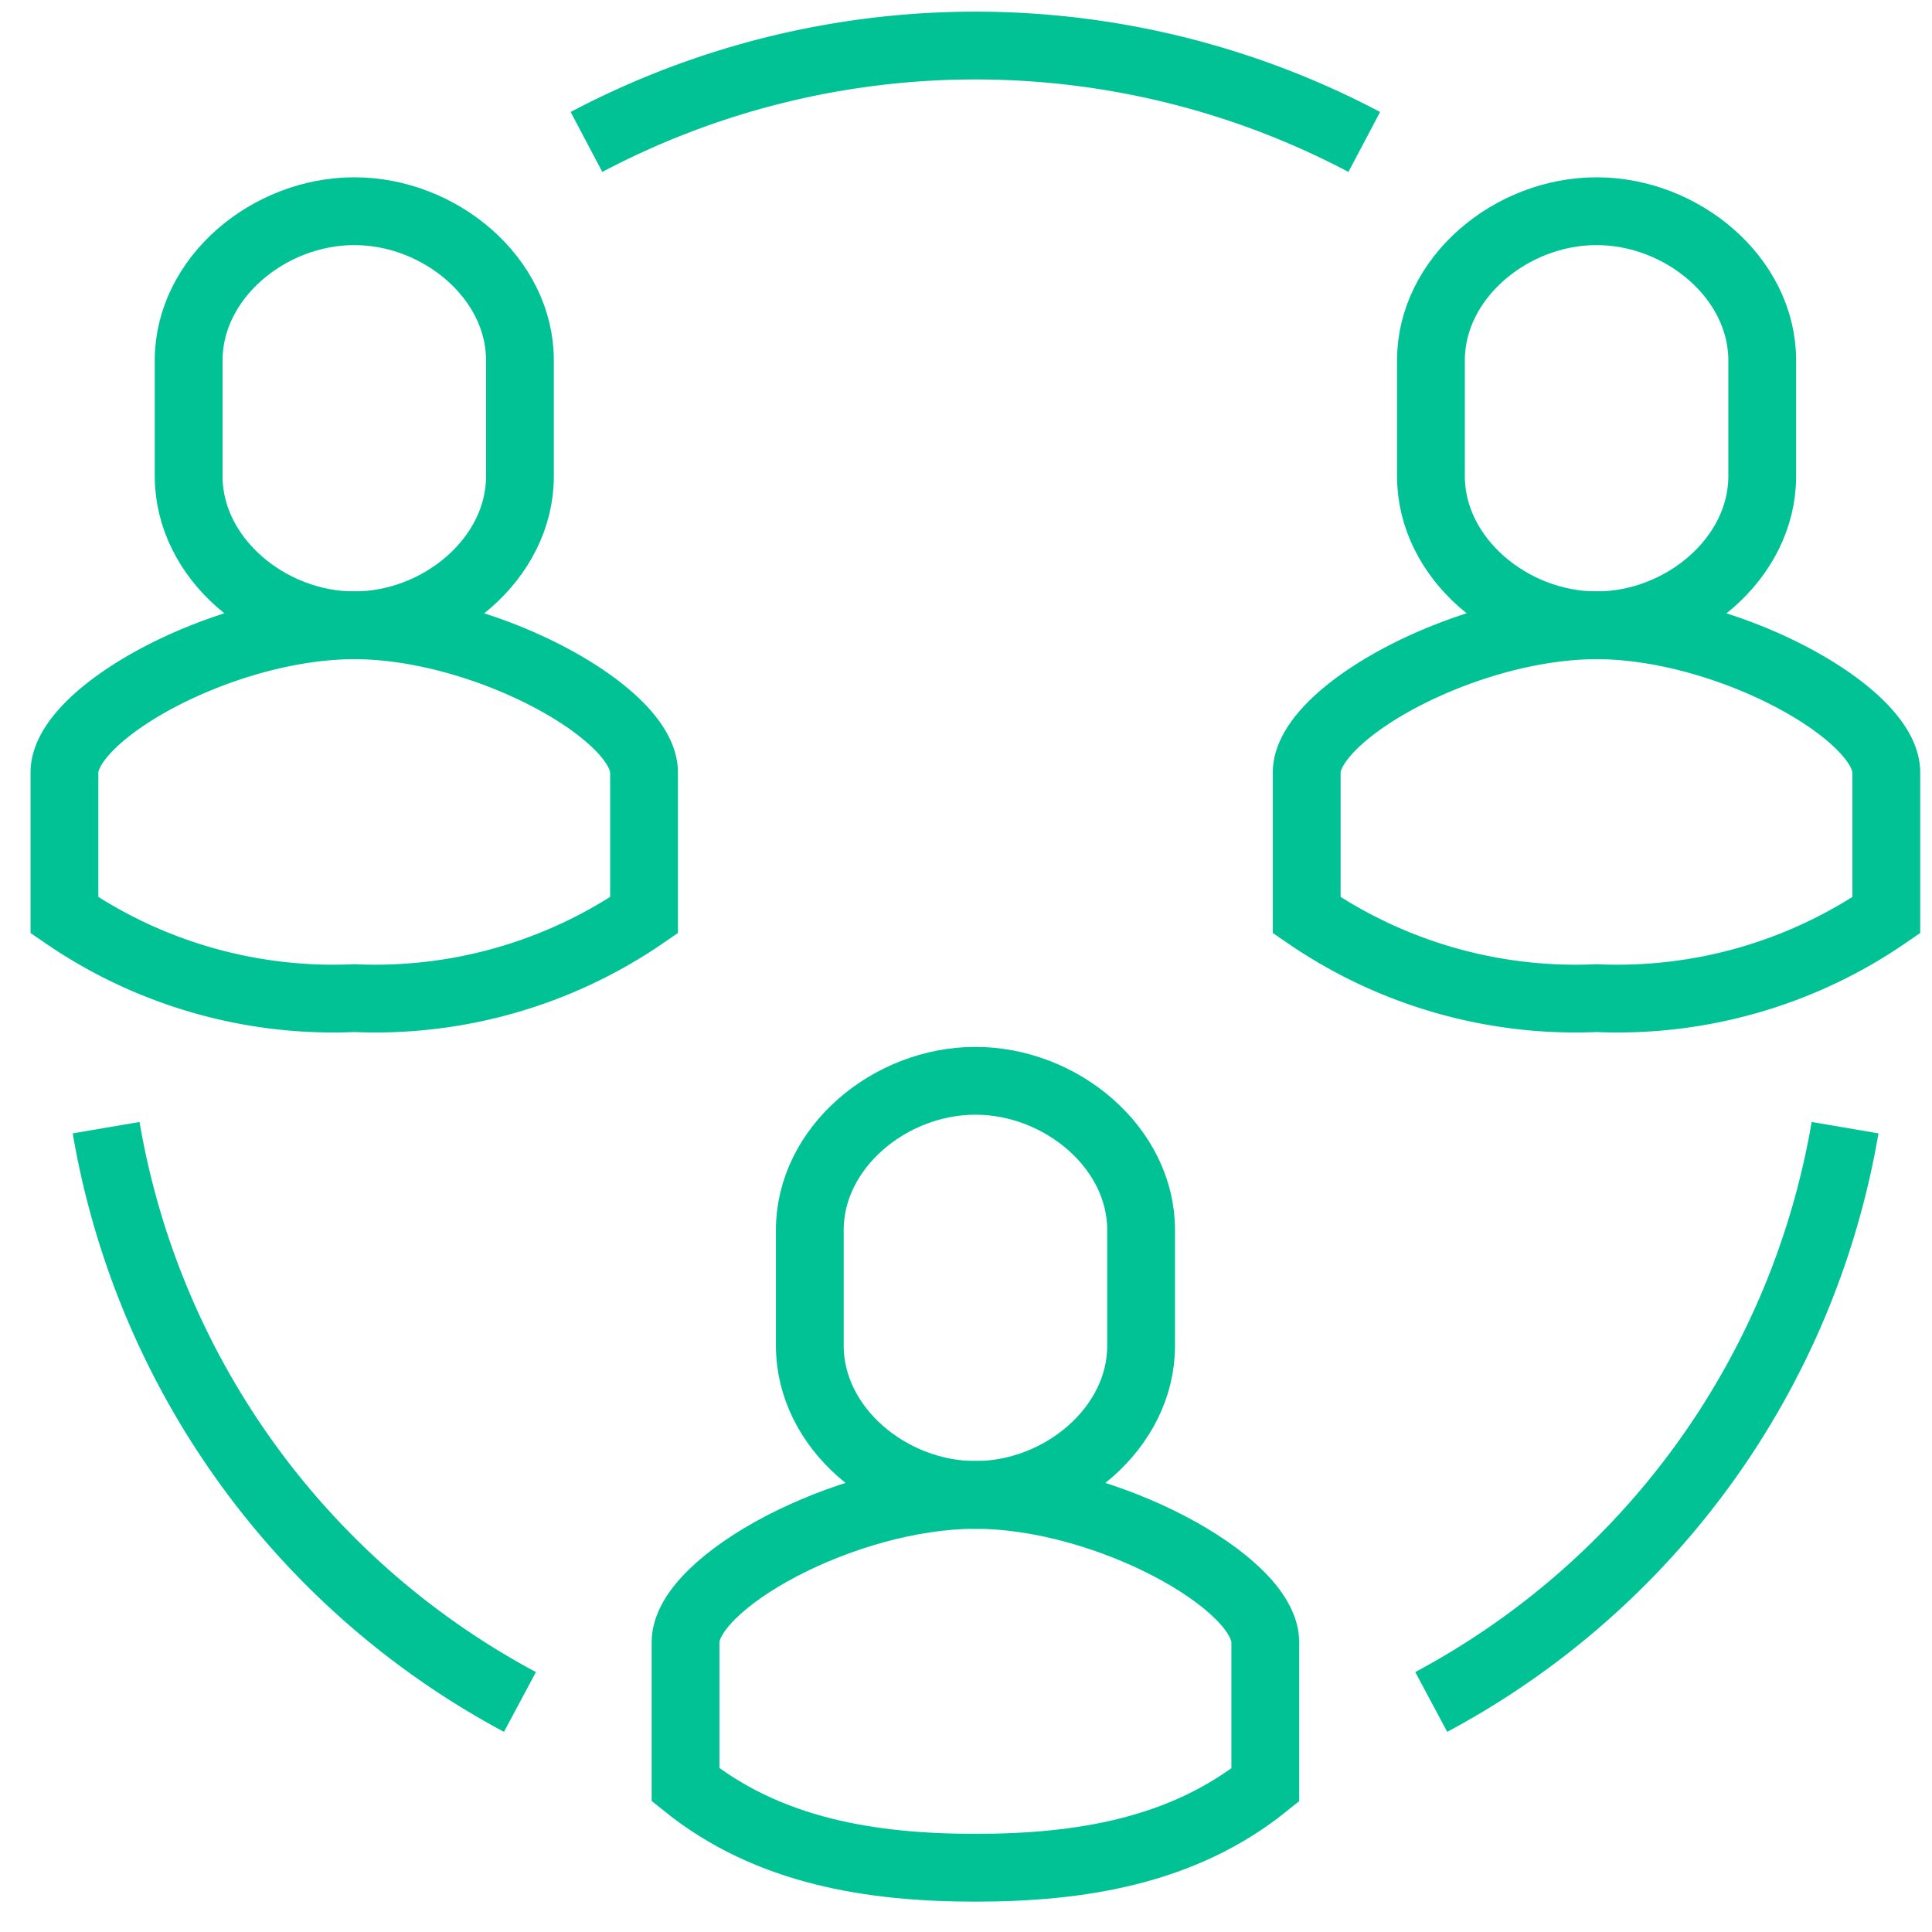
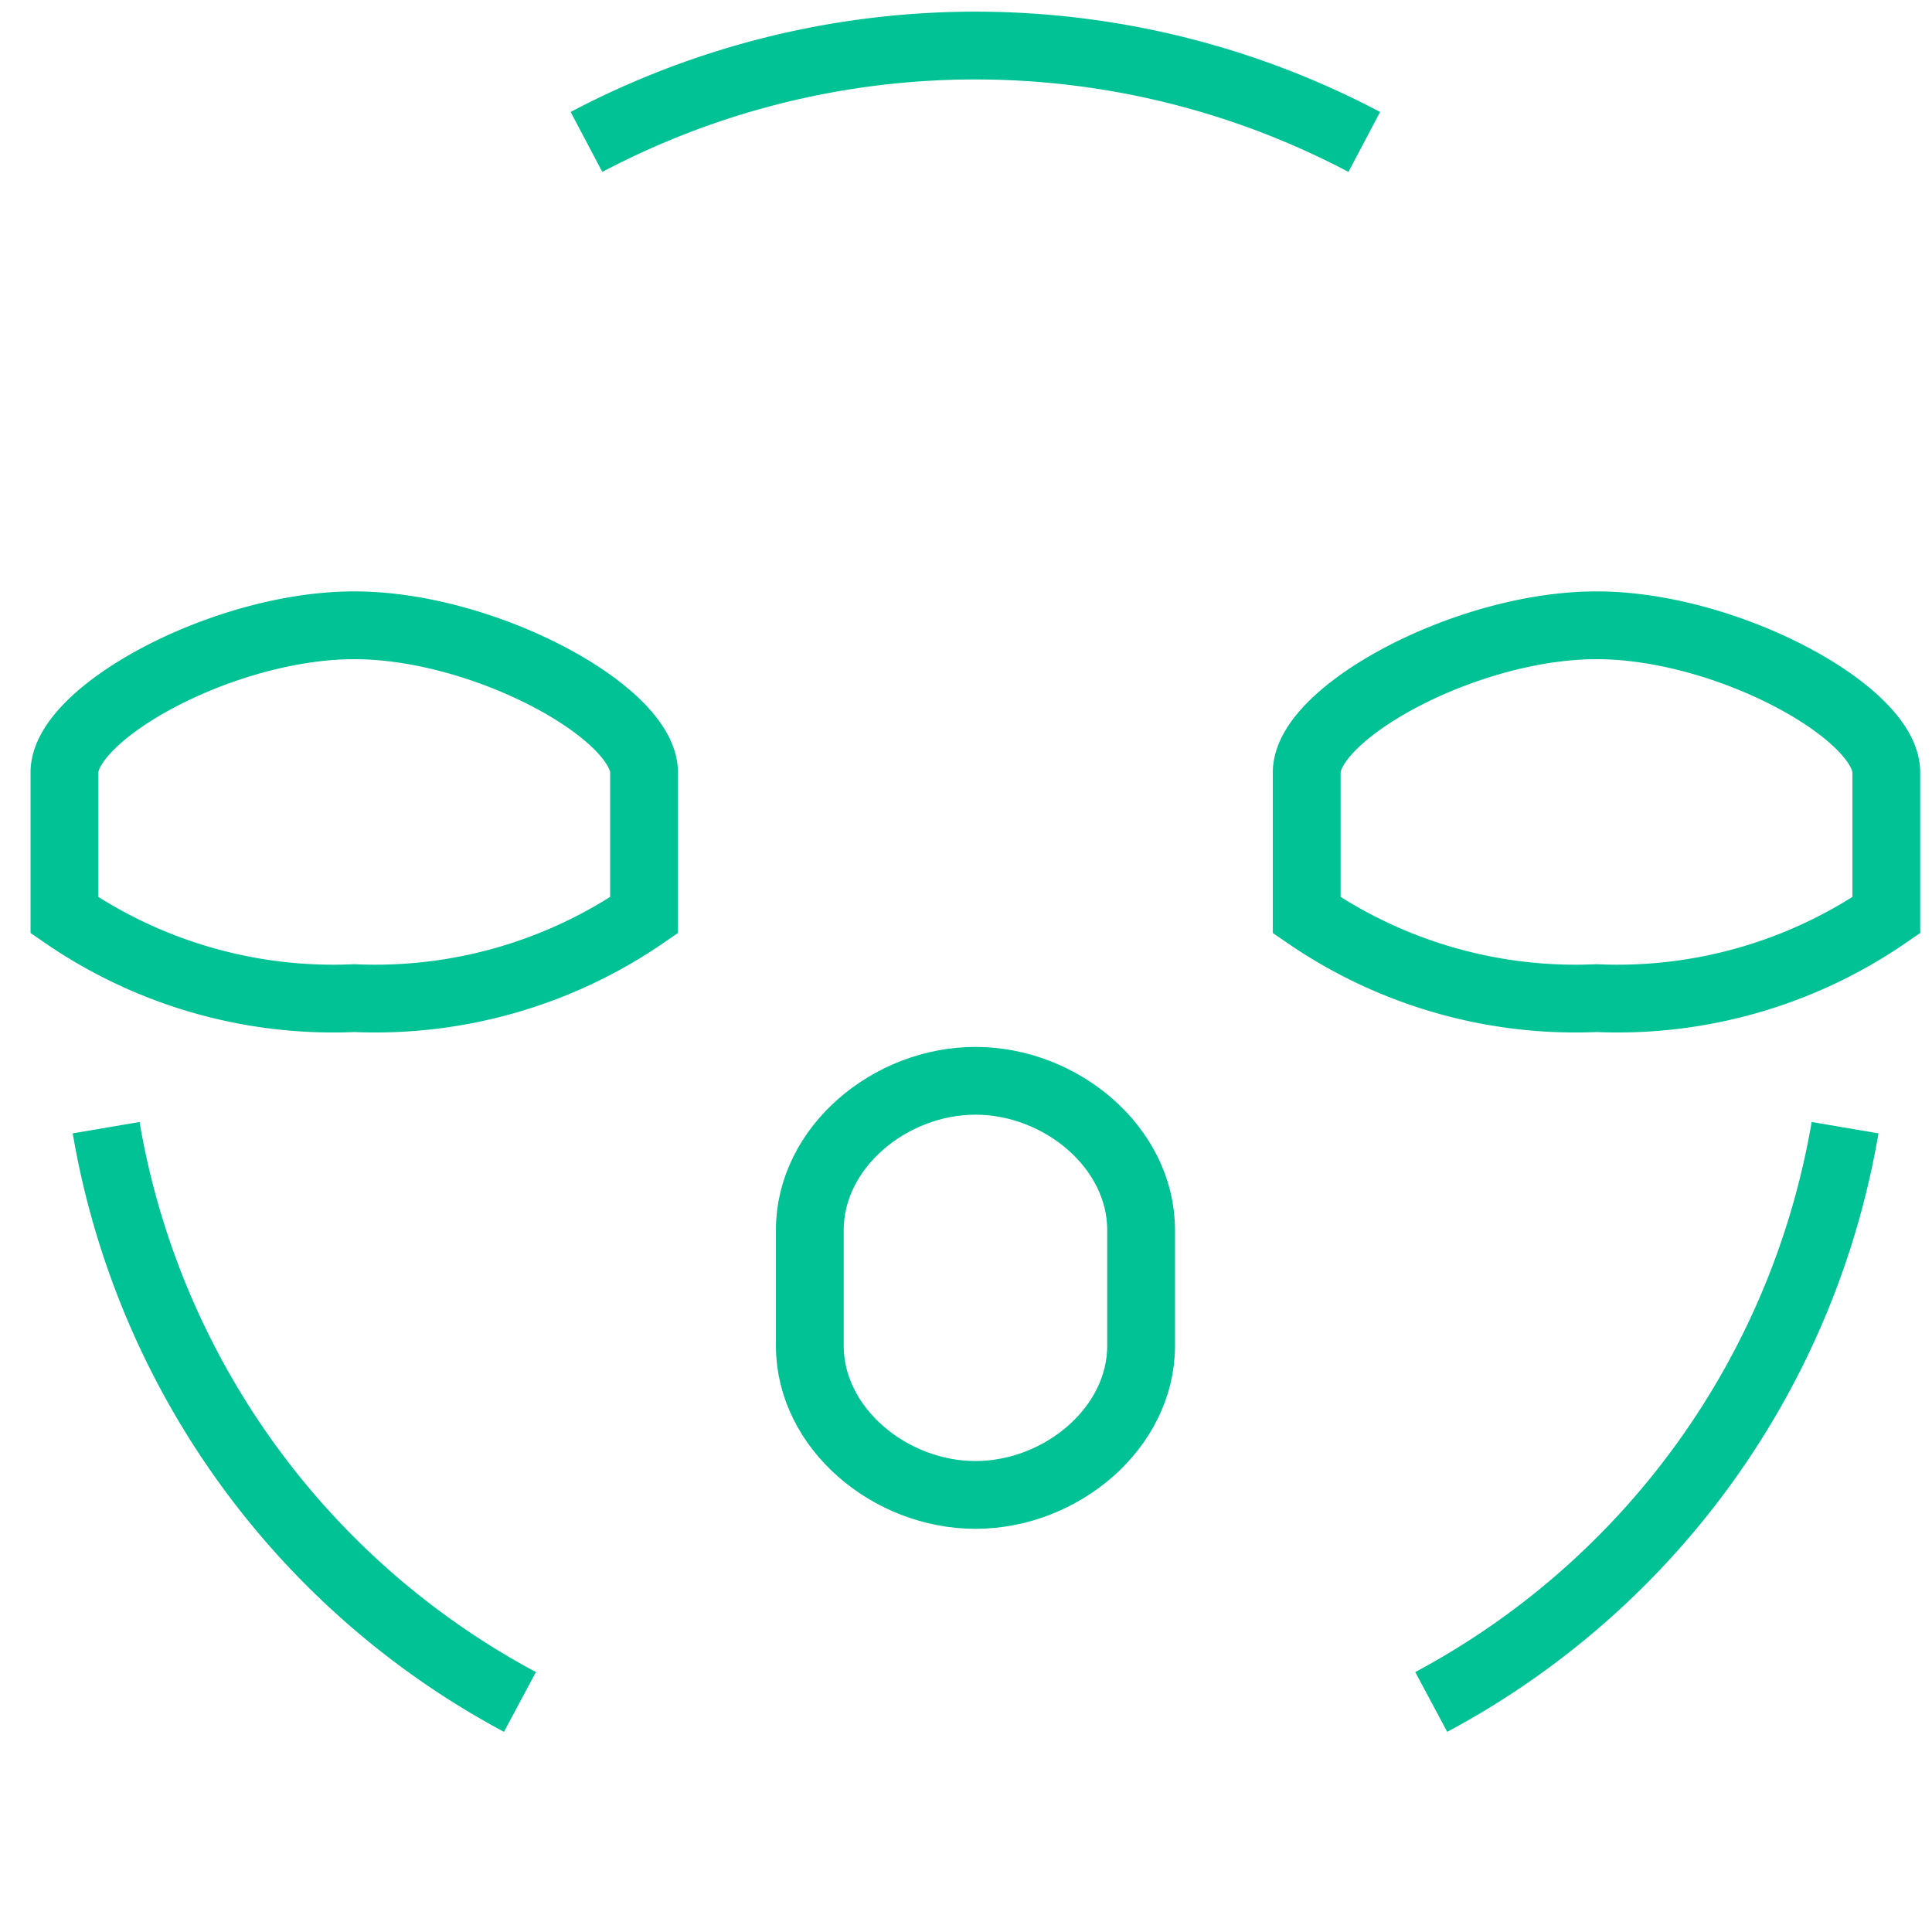
<svg xmlns="http://www.w3.org/2000/svg" width="57" height="57" viewBox="0 0 57 57">
  <defs>
    <clipPath id="clip-path">
      <rect id="Rectangle_236" data-name="Rectangle 236" width="57" height="57" transform="translate(-0.122 -0.122)" fill="none" stroke="#00c295" stroke-width="1" />
    </clipPath>
  </defs>
  <g id="Group_130" data-name="Group 130" transform="translate(0.524 0.122)">
    <g id="Group_129" data-name="Group 129" transform="translate(-0.402)" clip-path="url(#clip-path)">
      <path id="Path_371" data-name="Path 371" d="M34.007,44.075A23.733,23.733,0,0,0,46.216,27.132" transform="translate(8.097 6.016)" fill="none" stroke="#00c295" stroke-miterlimit="10" stroke-width="2" />
      <path id="Path_372" data-name="Path 372" d="M14.216,44.075A23.733,23.733,0,0,1,2.007,27.132" transform="translate(1.002 6.016)" fill="none" stroke="#00c295" stroke-miterlimit="10" stroke-width="2" />
      <path id="Path_373" data-name="Path 373" d="M36.554,3.844a24.565,24.565,0,0,0-22.947,0" transform="translate(3.574 0.222)" fill="none" stroke="#00c295" stroke-miterlimit="10" stroke-width="2" />
      <path id="Path_374" data-name="Path 374" d="M39.552,15C35.7,15,31,17.579,31,19.343v4.209A14.007,14.007,0,0,0,39.552,26,14.007,14.007,0,0,0,48.1,23.552V19.343C48.1,17.579,43.4,15,39.552,15Z" transform="translate(7.43 3.326)" fill="none" stroke="#00c295" stroke-miterlimit="10" stroke-width="2" />
-       <path id="Path_375" data-name="Path 375" d="M38.887,5C36.36,5,34,6.969,34,9.4v3.418c0,2.43,2.36,4.4,4.887,4.4s4.887-1.969,4.887-4.4V9.4C43.774,6.969,41.413,5,38.887,5Z" transform="translate(8.095 1.109)" fill="none" stroke="#00c295" stroke-miterlimit="10" stroke-width="2" />
-       <path id="Path_376" data-name="Path 376" d="M24.552,36C20.7,36,16,38.579,16,40.343v4.209C18.443,46.518,21.484,47,24.552,47s6.109-.478,8.552-2.443V40.343C33.1,38.579,28.4,36,24.552,36Z" transform="translate(4.104 7.982)" fill="none" stroke="#00c295" stroke-miterlimit="10" stroke-width="2" />
      <path id="Path_377" data-name="Path 377" d="M23.887,26C21.36,26,19,27.969,19,30.4v3.418c0,2.43,2.36,4.4,4.887,4.4s4.887-1.969,4.887-4.4V30.4C28.774,27.969,26.413,26,23.887,26Z" transform="translate(4.77 5.765)" fill="none" stroke="#00c295" stroke-miterlimit="10" stroke-width="2" />
      <path id="Path_378" data-name="Path 378" d="M9.552,15C5.7,15,1,17.579,1,19.343v4.209A14.007,14.007,0,0,0,9.552,26,14.007,14.007,0,0,0,18.1,23.552V19.343C18.1,17.579,13.4,15,9.552,15Z" transform="translate(0.779 3.326)" fill="none" stroke="#00c295" stroke-miterlimit="10" stroke-width="2" />
-       <path id="Path_379" data-name="Path 379" d="M8.887,5C6.36,5,4,6.969,4,9.4v3.418c0,2.43,2.36,4.4,4.887,4.4s4.887-1.969,4.887-4.4V9.4C13.774,6.969,11.413,5,8.887,5Z" transform="translate(1.444 1.109)" fill="none" stroke="#00c295" stroke-miterlimit="10" stroke-width="2" />
    </g>
  </g>
</svg>